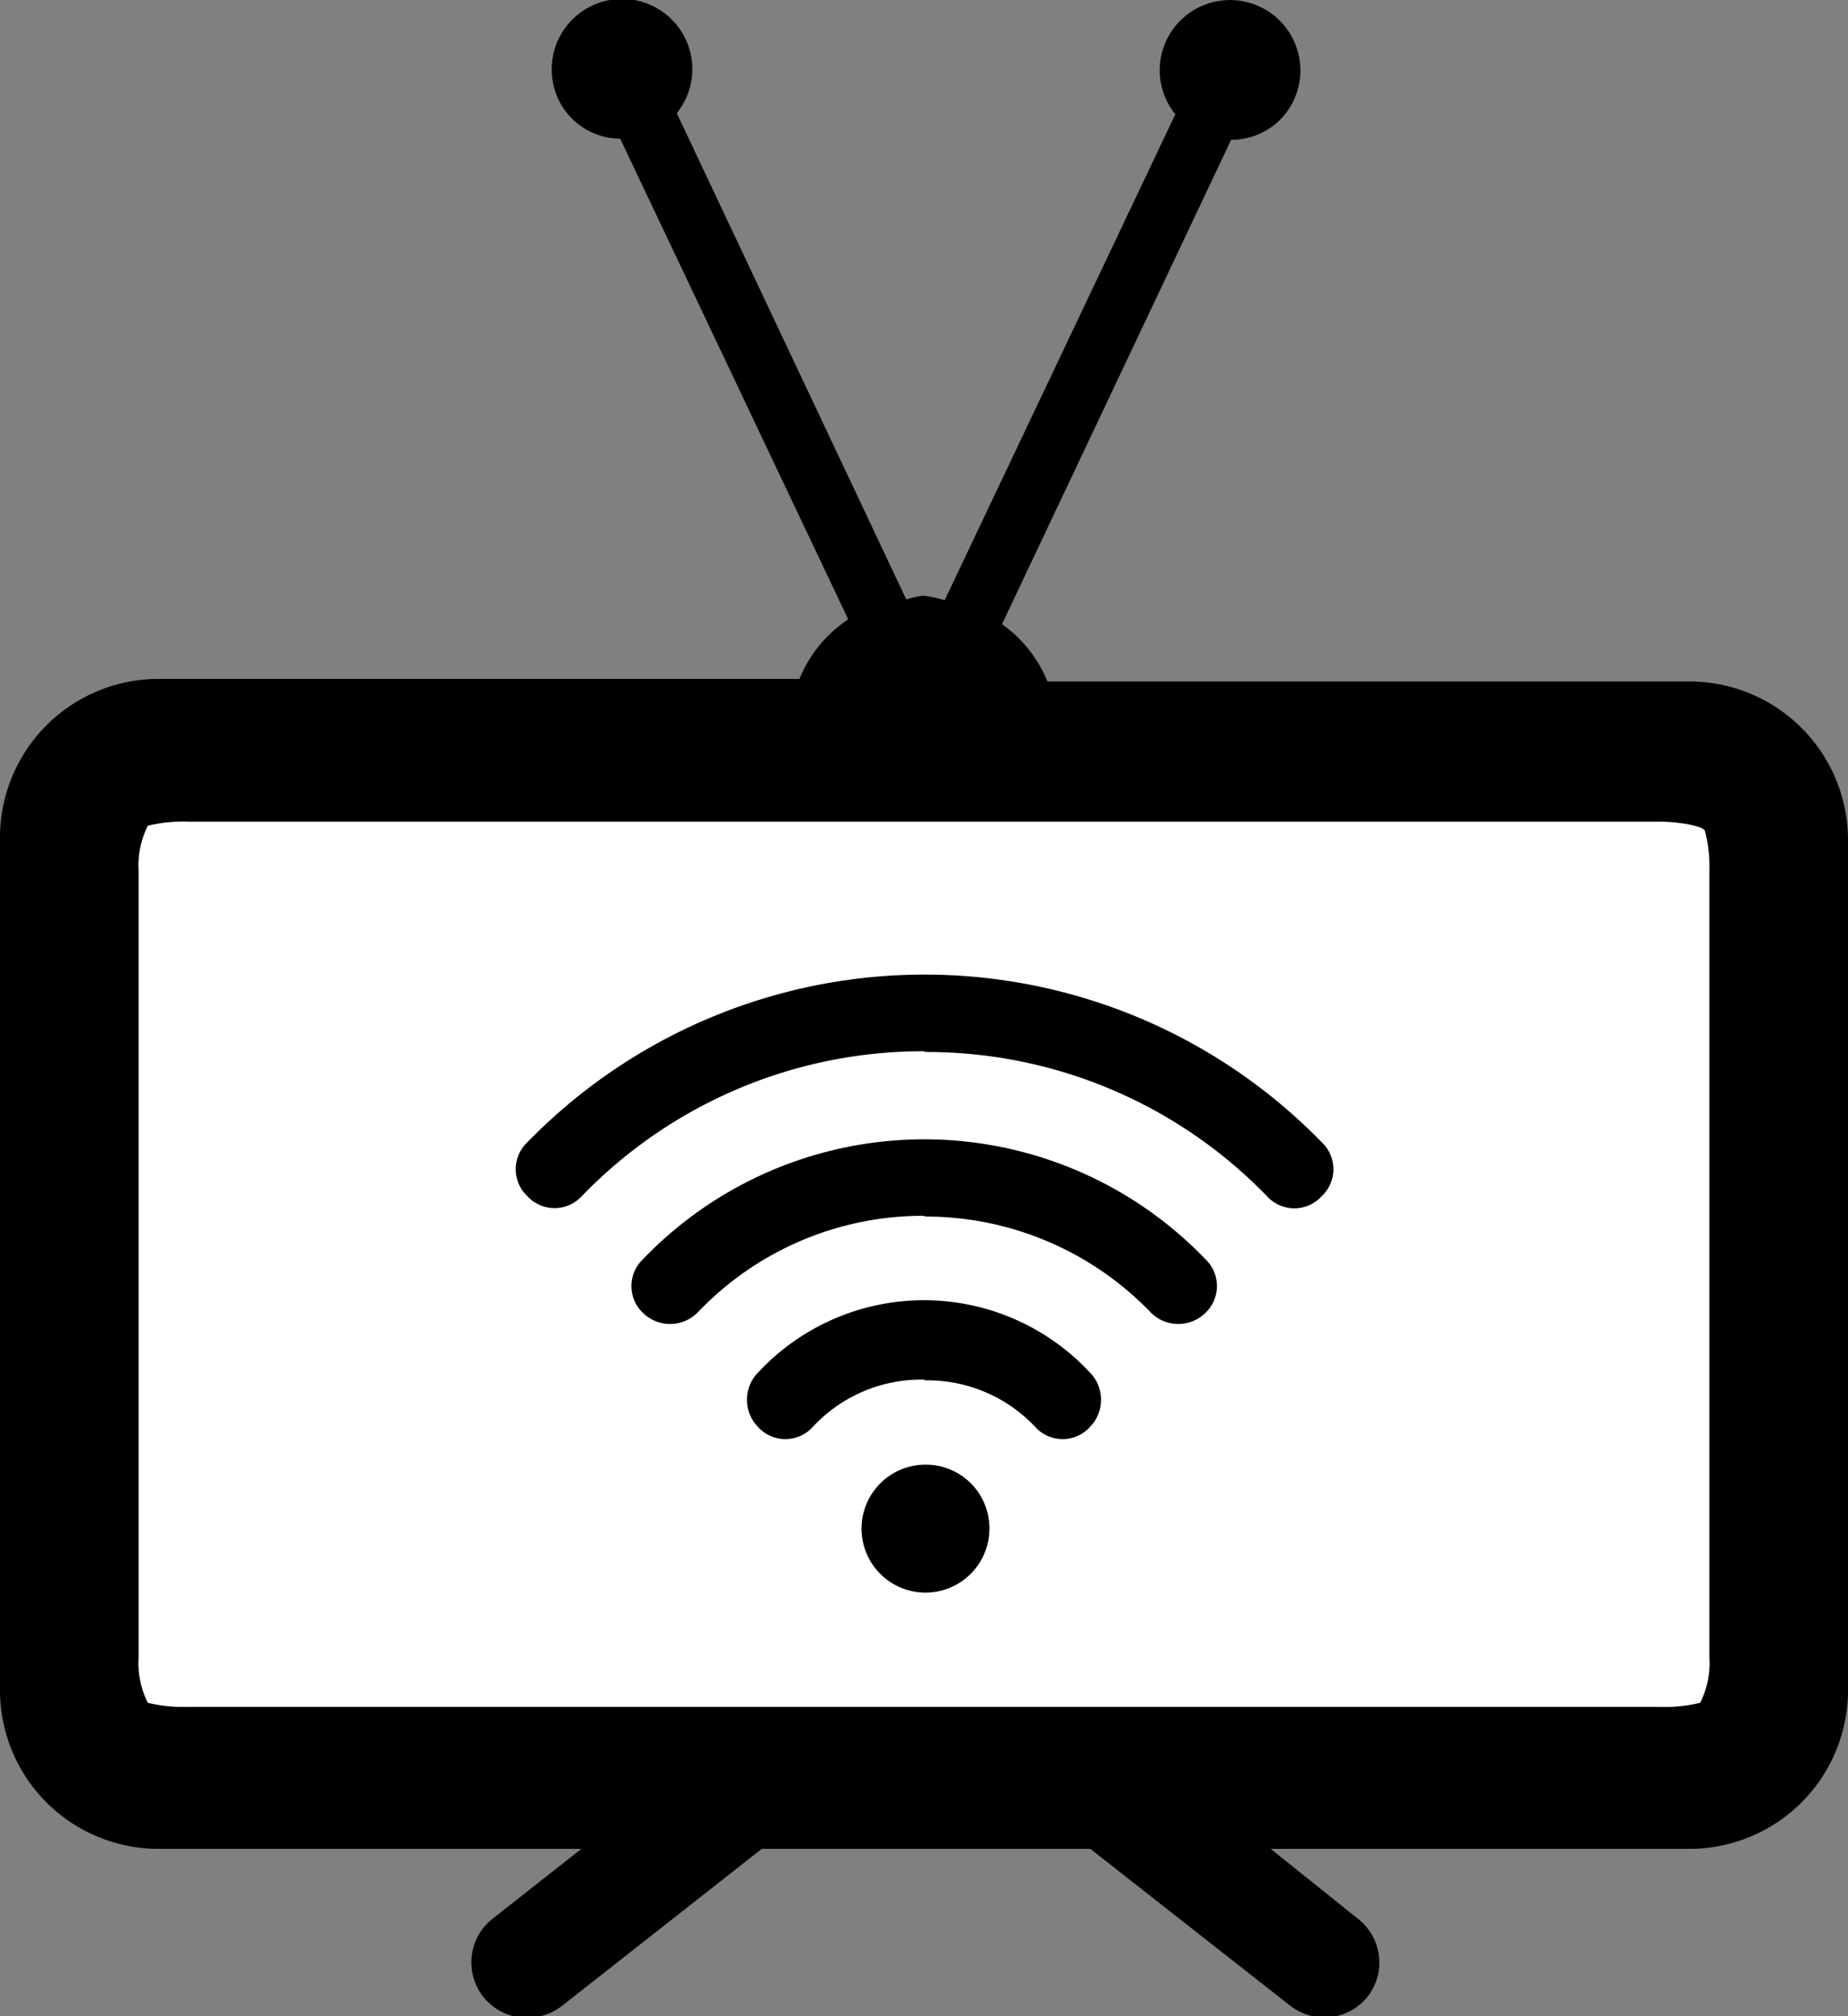
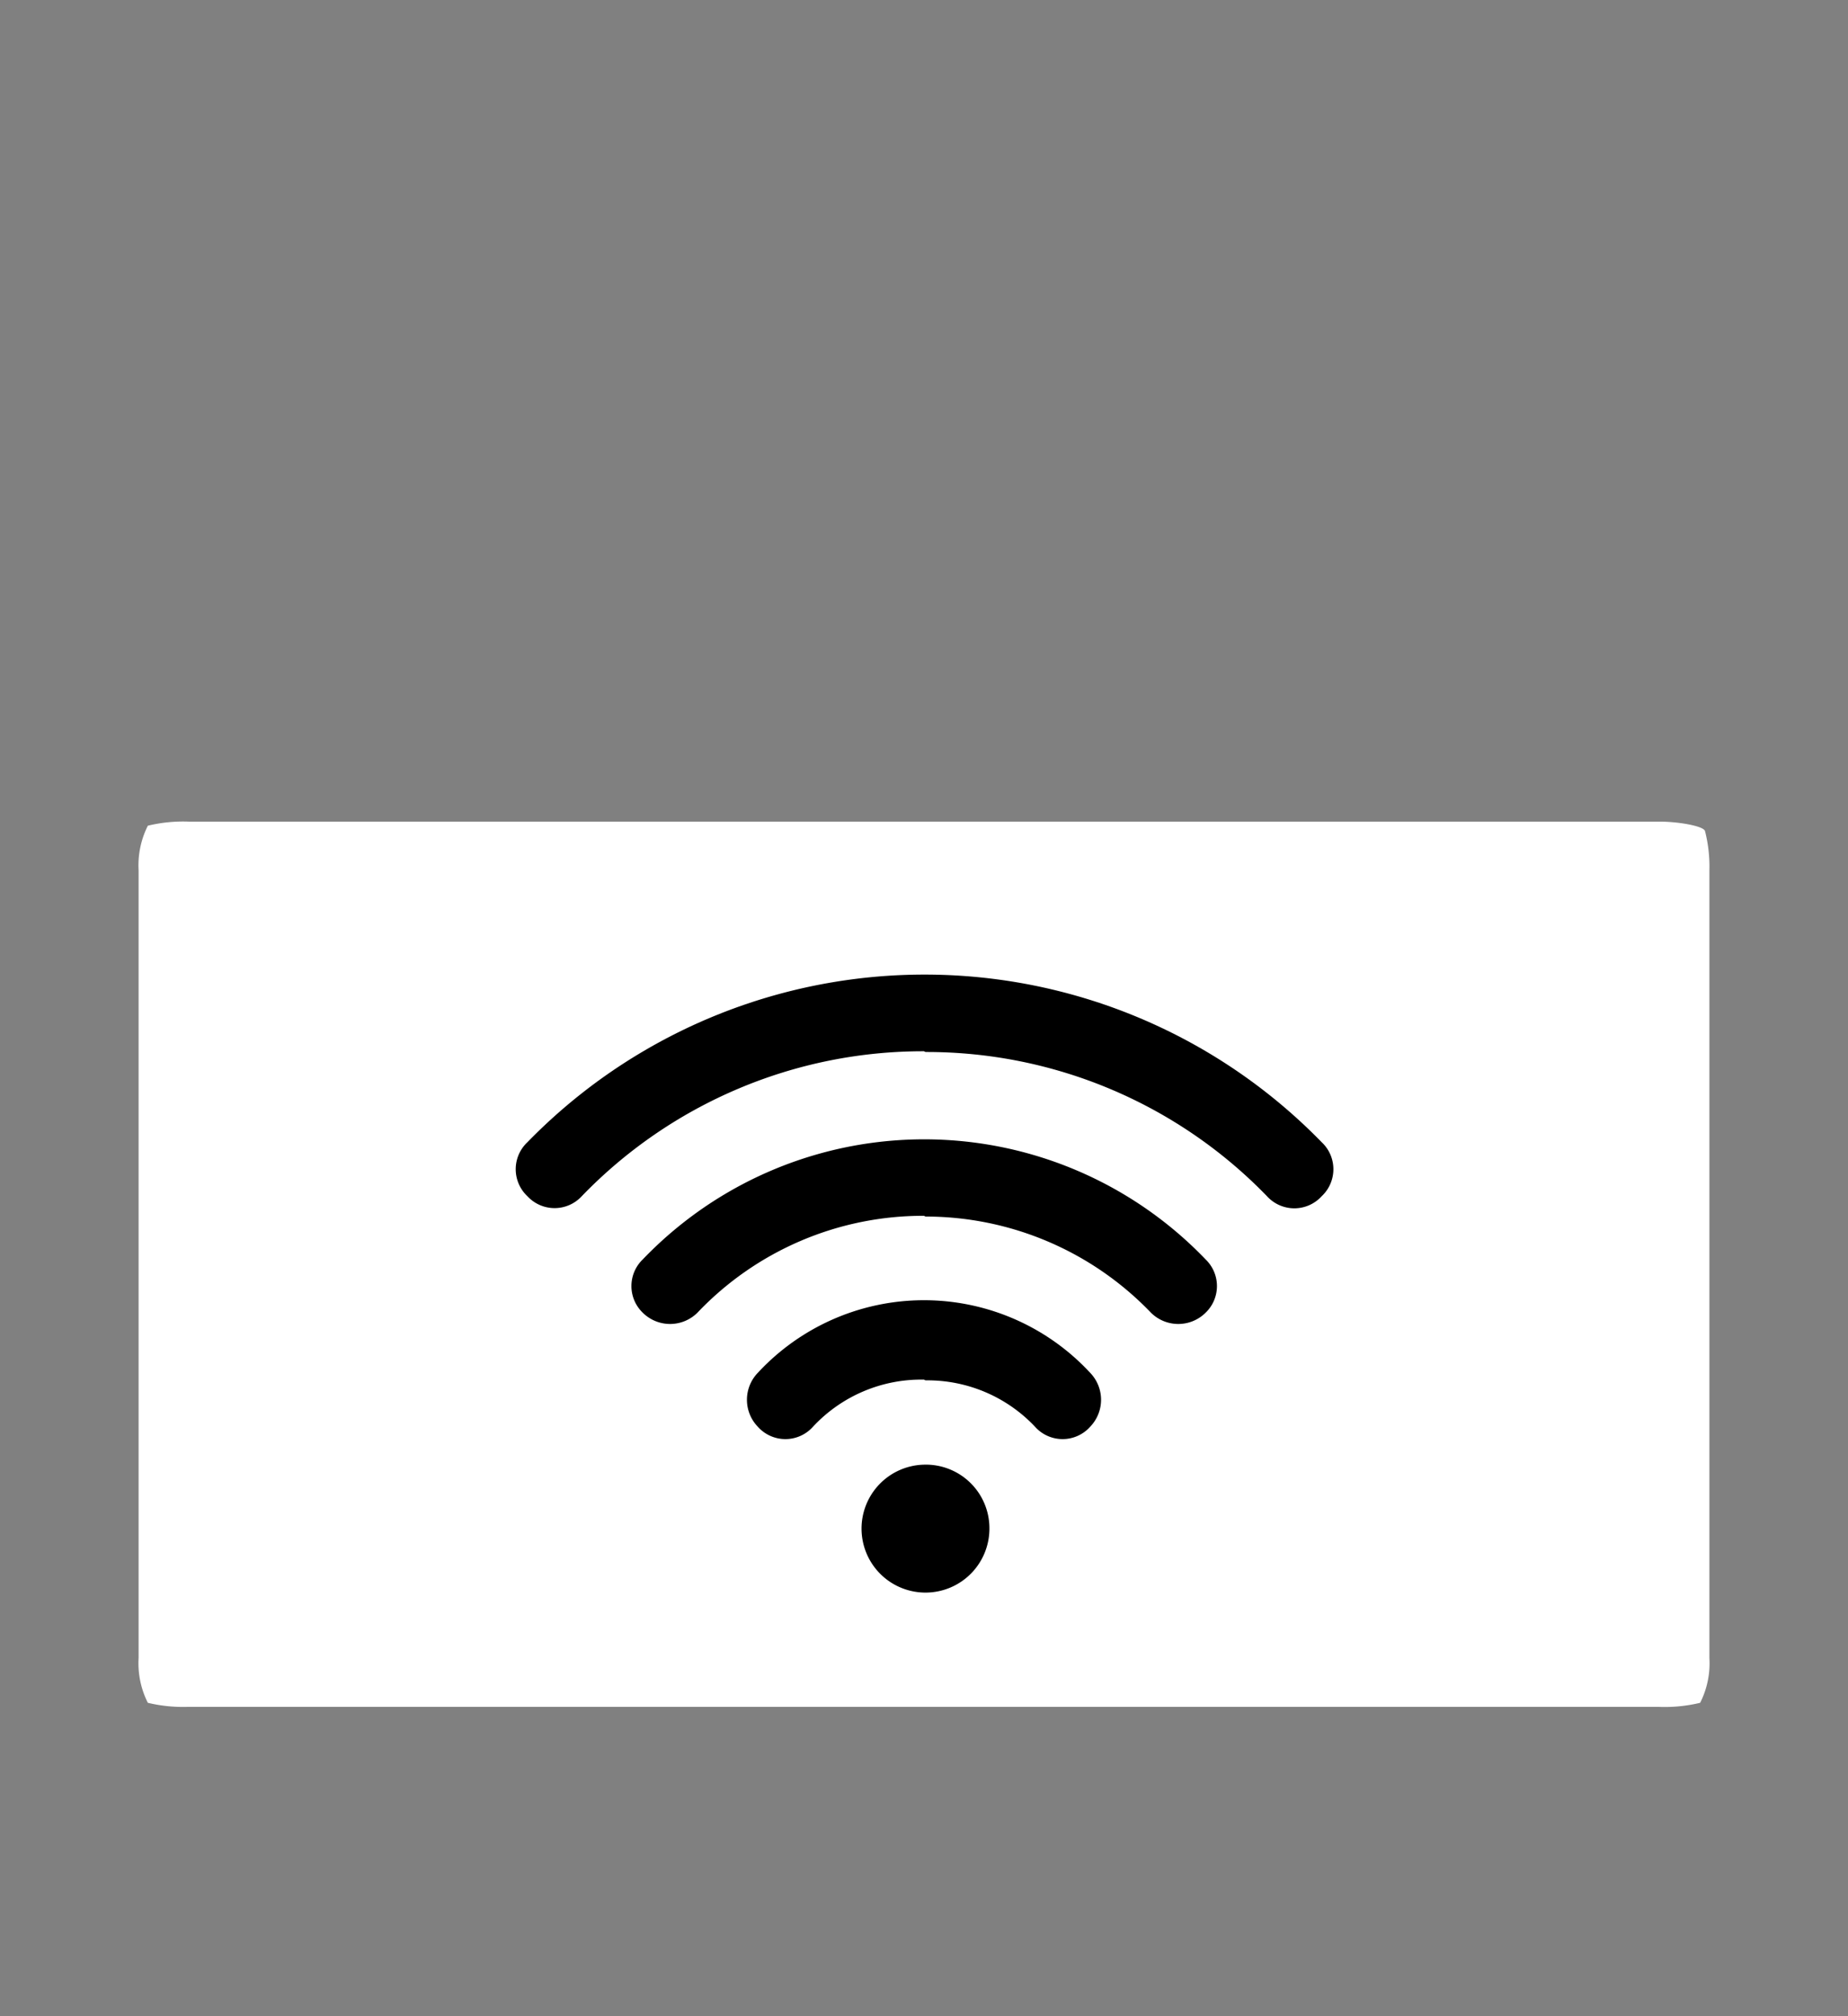
<svg xmlns="http://www.w3.org/2000/svg" width="50" height="54.53" viewBox="0 0 50 54.53">
  <rect x="0" y="0" width="50" height="54.53" fill="#808080" stroke="none" />
  <defs>
    <style>
      .cls-1 {
        fill: #fff;
      }
    </style>
  </defs>
  <g id="レイヤー_2" data-name="レイヤー 2">
    <g id="_1_6修正" data-name="1/6修正">
      <g>
-         <path d="M45.71,18.43H28.34a3.54,3.54,0,0,0-1.23-1.55l6.2-13.1A1.86,1.86,0,0,0,35,2.72a1.9,1.9,0,1,0-3.44-1.63,1.89,1.89,0,0,0,.24,2L25.56,16.23a3.86,3.86,0,0,0-.57-.12,2.46,2.46,0,0,0-.47.1L18.31,3.06a1.89,1.89,0,0,0,.24-2,1.9,1.9,0,1,0-3.44,1.63,1.86,1.86,0,0,0,1.67,1.06l6.17,13a3.53,3.53,0,0,0-1.32,1.61H4.29A4.29,4.29,0,0,0,0,22.71v23A4.29,4.29,0,0,0,4.29,50H15.73l-2.39,1.88a1.5,1.5,0,0,0,.93,2.69,1.56,1.56,0,0,0,.93-.32L20.61,50H29.5l5.42,4.25A1.5,1.5,0,0,0,37,54a1.5,1.5,0,0,0-.26-2.11L34.38,50H45.71A4.29,4.29,0,0,0,50,45.67v-23A4.29,4.29,0,0,0,45.71,18.43Z" />
        <path class="cls-1" d="M4,46.05a4.09,4.09,0,0,0,1.08.11H44.88A4.09,4.09,0,0,0,46,46.05a2.37,2.37,0,0,0,.25-1.21V23.54a3.88,3.88,0,0,0-.12-1.07c-.06-.14-.75-.25-1.21-.25H5.12A4.09,4.09,0,0,0,4,22.33a2.39,2.39,0,0,0-.25,1.21v21.3A2.37,2.37,0,0,0,4,46.05Z" />
        <path id="Icon" d="M26.77,41.33A1.73,1.73,0,1,1,25,39.61,1.72,1.72,0,0,1,26.77,41.33Zm-1.73-4A4,4,0,0,1,28,38.58a1,1,0,0,0,1.5,0l0,0a1.05,1.05,0,0,0,0-1.45,6.13,6.13,0,0,0-9,0,1.05,1.05,0,0,0,0,1.45l0,0a1,1,0,0,0,1.5,0A4,4,0,0,1,25,37.31Zm0-8.88a12.81,12.81,0,0,1,9.24,3.9,1,1,0,0,0,1.48,0l0,0a1,1,0,0,0,0-1.46,15,15,0,0,0-21.49,0,1,1,0,0,0,0,1.46l0,0a1,1,0,0,0,1.47,0A12.83,12.83,0,0,1,25,28.43Zm0,4.45a8.45,8.45,0,0,1,6.1,2.6,1.05,1.05,0,0,0,1.48,0l0,0a1,1,0,0,0,0-1.44,10.55,10.55,0,0,0-15.23,0,1,1,0,0,0,0,1.44l0,0a1.05,1.05,0,0,0,1.48,0A8.42,8.42,0,0,1,25,32.88Z" />
      </g>
    </g>
  </g>
</svg>